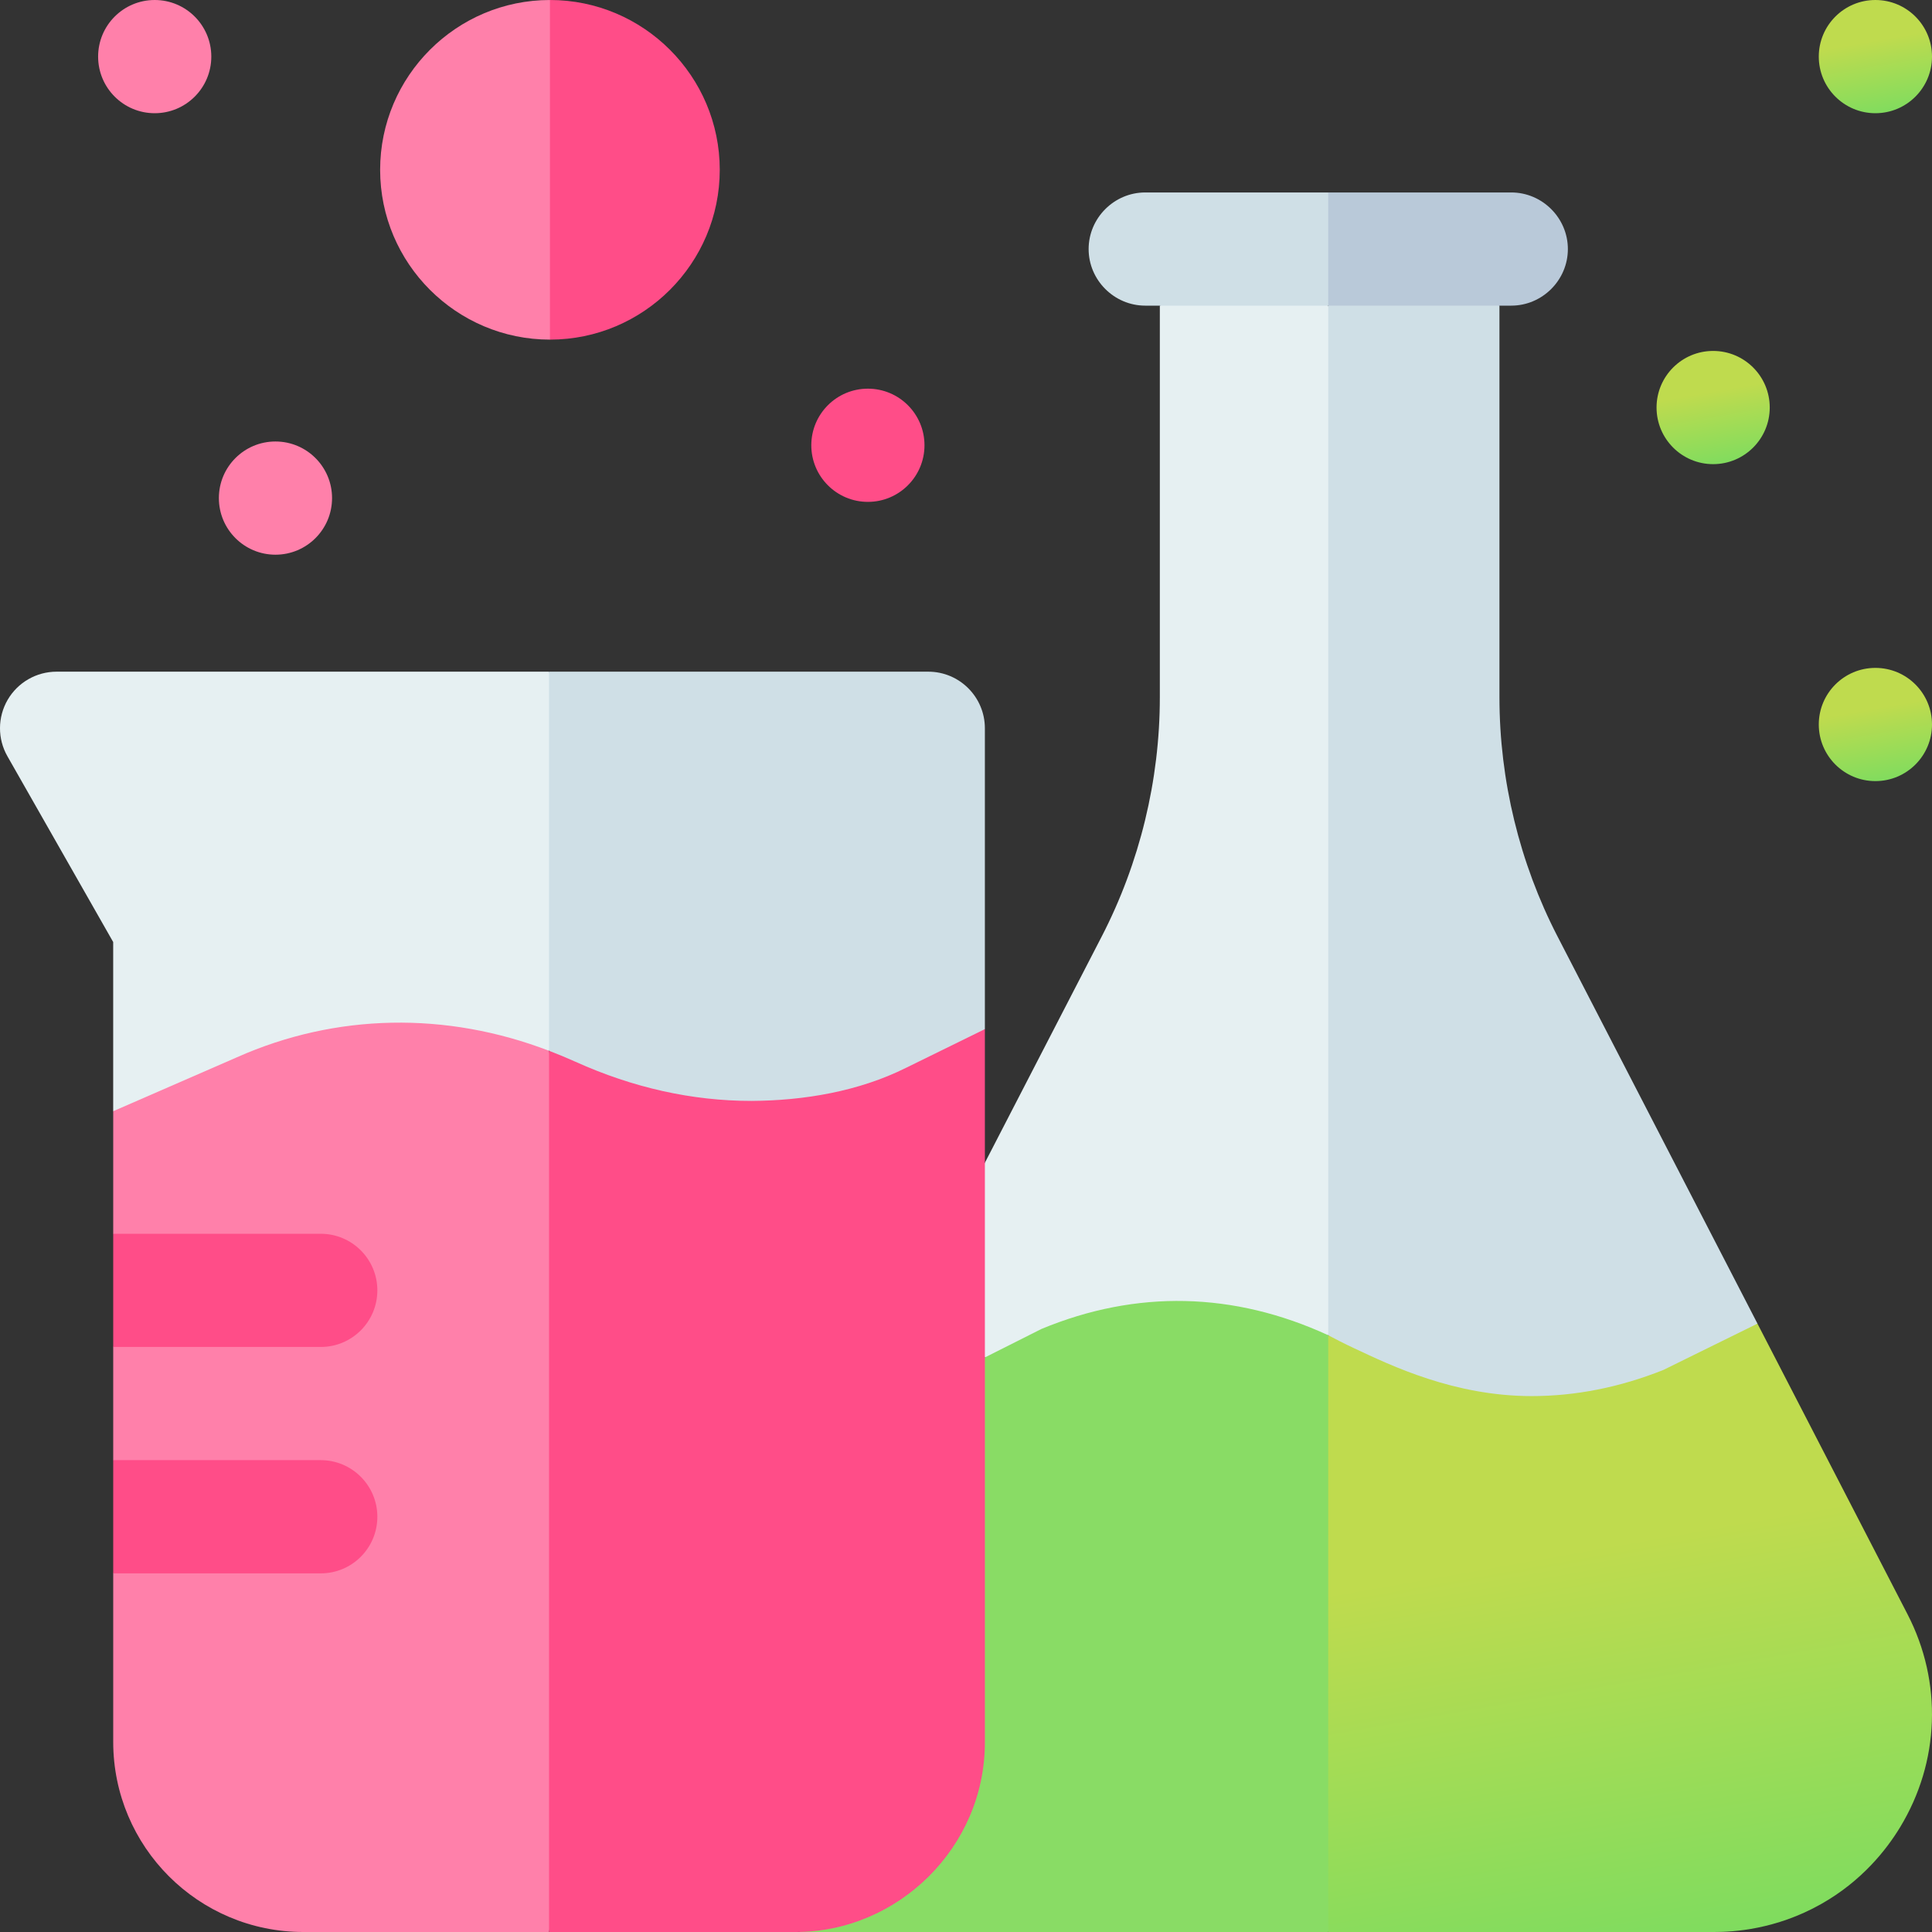
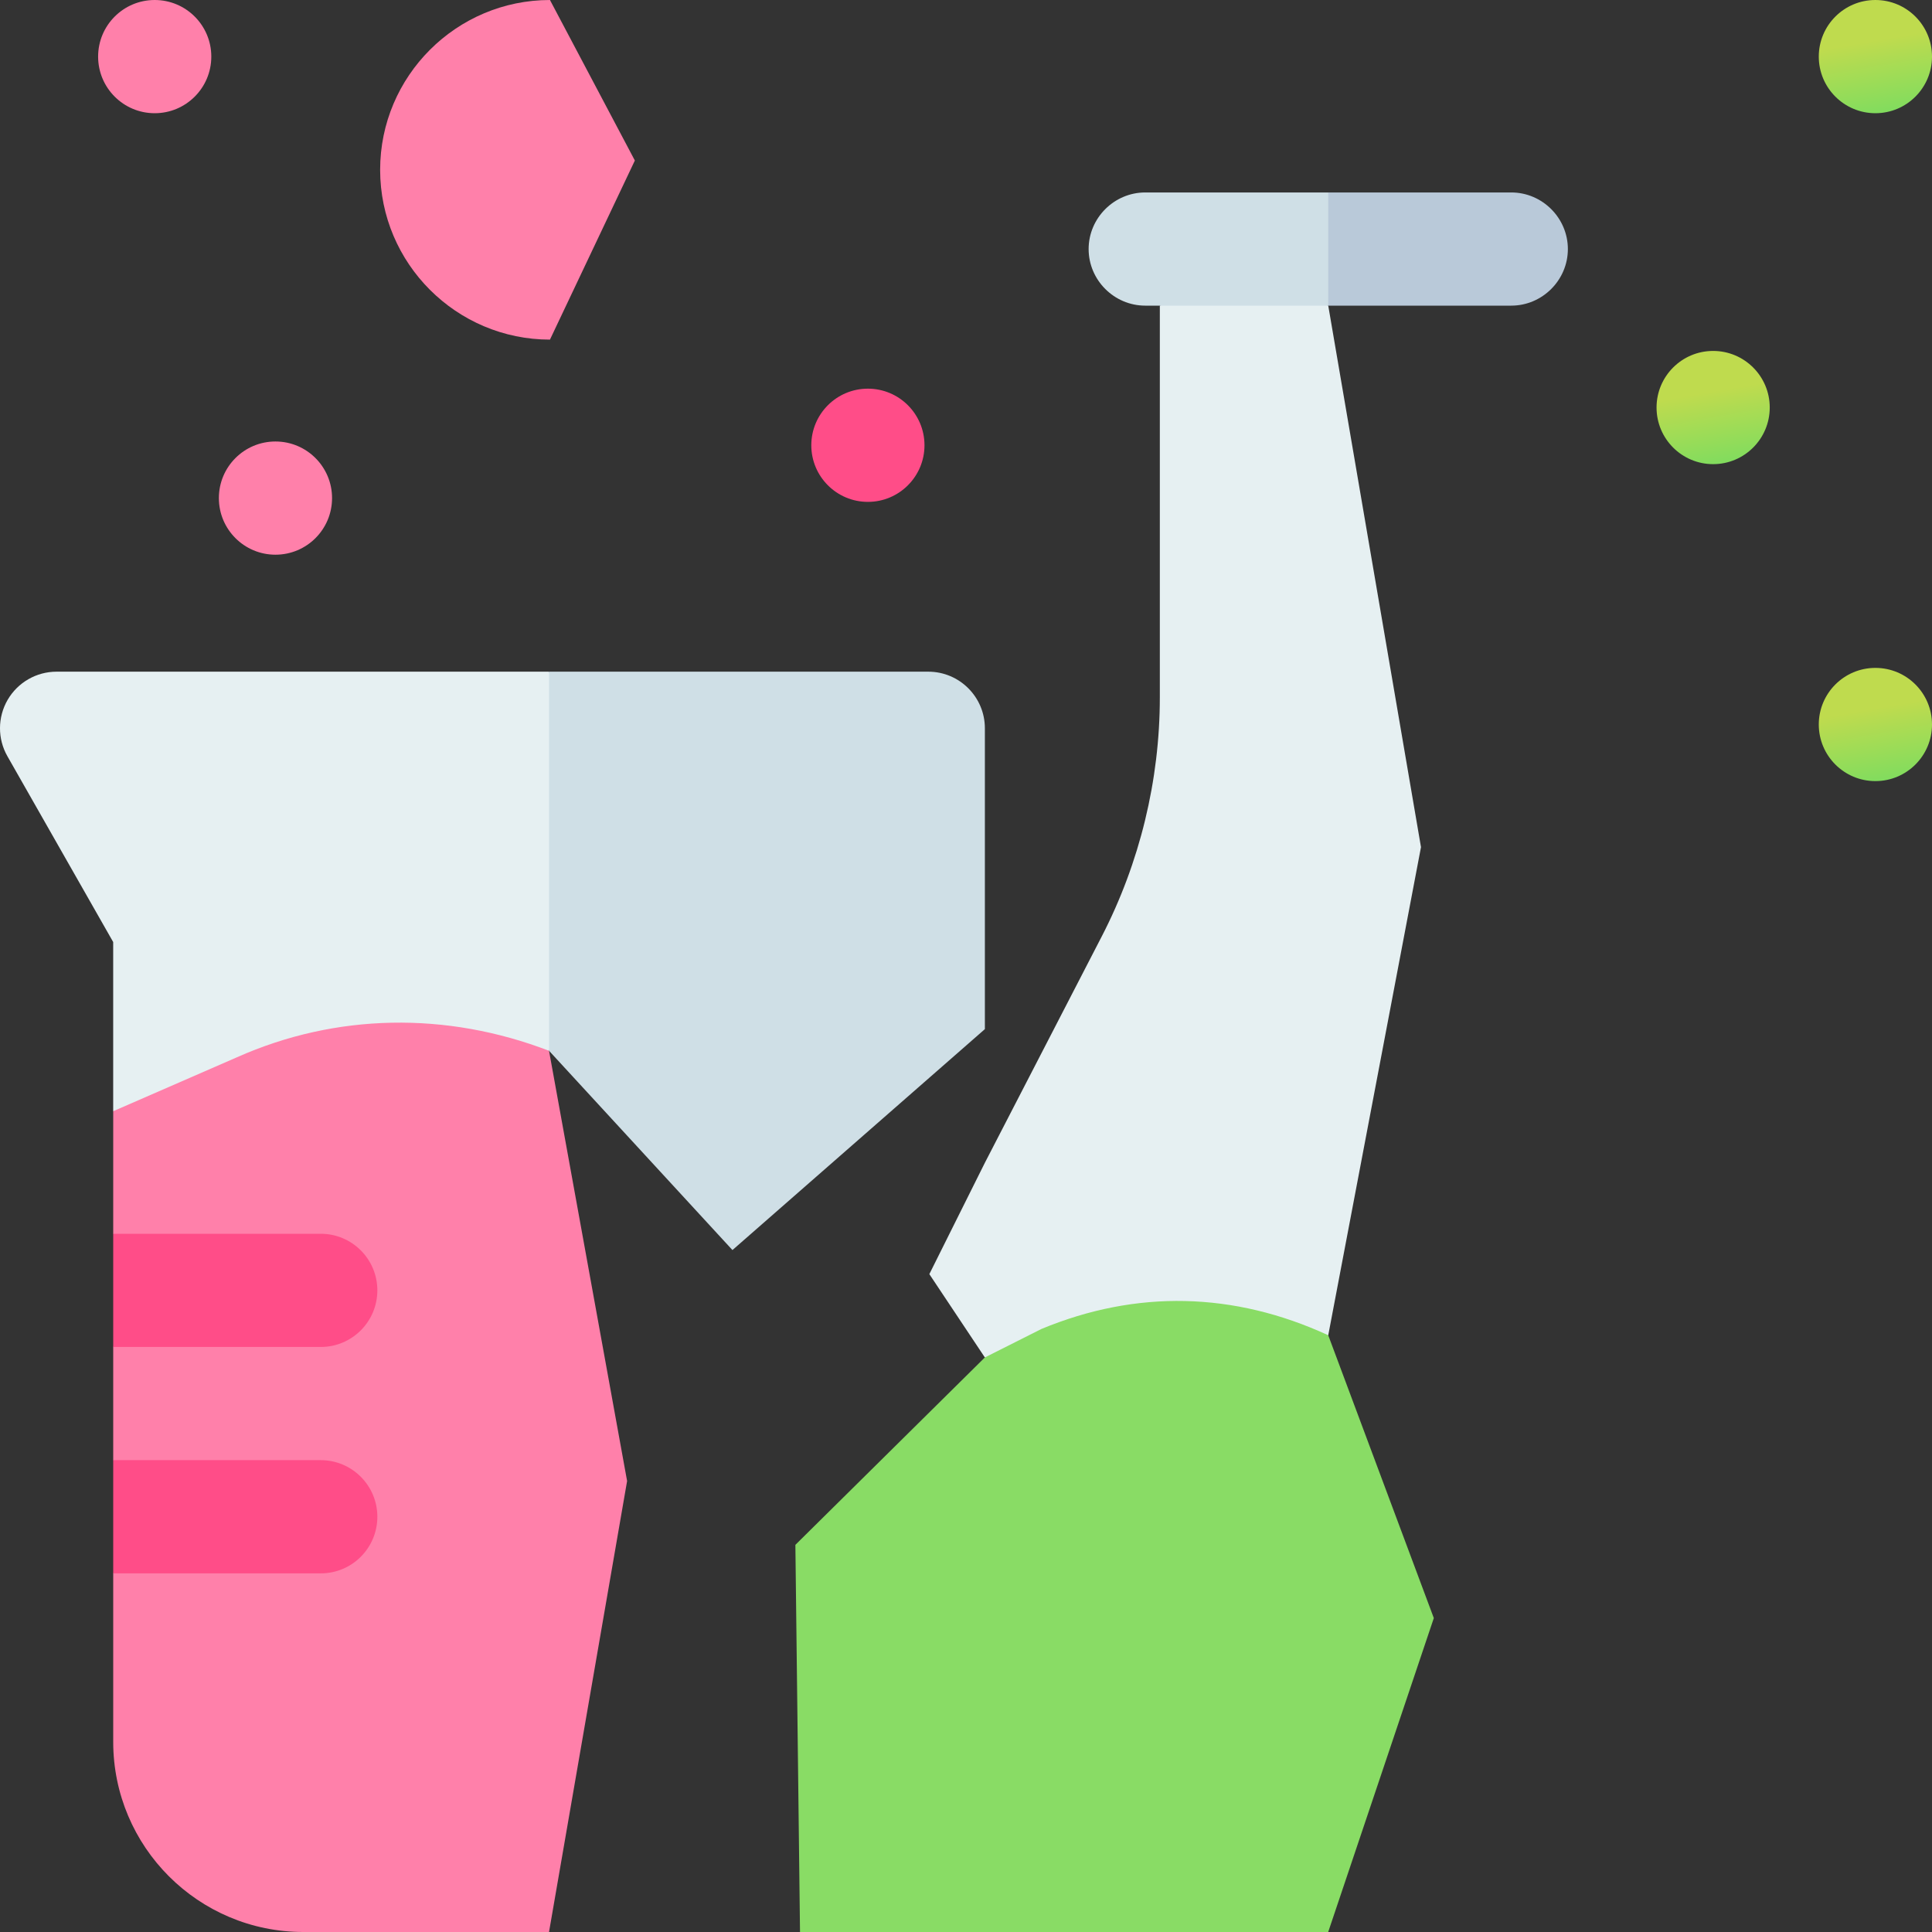
<svg xmlns="http://www.w3.org/2000/svg" width="70" height="70" viewBox="0 0 70 70" fill="none">
  <rect x="0" y="0" width="70" height="70" fill="#333333" stroke="none" />
  <g clip-path="url(#clip0_2983_90907)">
    <path d="M48.125 11.074C49.245 17.614 50.365 24.154 51.485 30.693C50.365 36.588 49.245 42.483 48.125 48.378C46.033 49.405 43.942 50.432 41.85 51.459C39.794 50.7 37.739 49.942 35.683 49.183C35.013 48.177 34.342 47.17 33.672 46.164C34.342 44.82 35.013 43.475 35.683 42.131L39.917 33.931C41.295 31.264 42.023 28.267 42.023 25.266V11.074C43.133 10.698 44.243 10.322 45.353 9.945C46.277 10.322 47.201 10.698 48.125 11.074Z" fill="#E6F0F2" />
-     <path d="M63.677 47.958C60.792 50.304 57.907 52.65 55.022 54.996C52.723 52.79 50.424 50.584 48.125 48.378V11.074C49.187 10.391 50.25 9.707 51.312 9.024C52.318 9.707 53.323 10.391 54.328 11.074V25.266C54.328 28.267 55.055 31.264 56.433 33.931L63.677 47.958Z" fill="#CFDFE6" />
    <path d="M48.124 48.378C49.4 51.794 50.675 55.21 51.95 58.626C50.674 62.417 49.399 66.208 48.123 70C41.744 70 35.365 70 28.986 70C28.93 65.324 28.874 60.649 28.818 55.973C31.107 53.71 33.395 51.446 35.683 49.183L37.733 48.151C41.172 46.724 44.704 46.803 48.124 48.378Z" fill="#89DC65" />
-     <path d="M68.84 66.211C68.35 67.016 67.462 68.151 65.985 68.986C64.346 69.912 62.806 70.002 62.098 70C57.44 70 52.781 70 48.123 70C48.123 62.792 48.124 55.585 48.124 48.378C48.351 48.499 48.679 48.67 49.083 48.859C50.406 49.479 52.688 50.583 55.495 50.583C57.09 50.583 58.688 50.266 60.267 49.636L63.676 47.958L69.112 58.485C70.386 60.952 70.283 63.841 68.84 66.211Z" fill="url(#paint0_linear_2983_90907)" />
    <path d="M48.125 6.973C48.516 7.656 48.906 8.34 49.297 9.024C48.907 9.707 48.516 10.391 48.125 11.074H41.494C40.369 11.074 39.443 10.149 39.443 9.024C39.443 7.899 40.369 6.973 41.494 6.973H48.125Z" fill="#CFDFE6" />
    <path d="M56.807 9.024C56.807 10.149 55.881 11.074 54.756 11.074H48.125V6.973H54.756C55.881 6.973 56.807 7.899 56.807 9.024Z" fill="#B9C9D9" />
    <path d="M19.892 24.336C20.835 26.814 21.778 29.293 22.721 31.771C21.778 33.871 20.835 35.972 19.892 38.072C17.779 39.121 15.666 40.17 13.552 41.219C10.402 40.9 7.252 40.58 4.101 40.261V34.132L0.269 27.401C-0.093 26.767 -0.089 25.988 0.277 25.356C0.645 24.724 1.321 24.336 2.051 24.336H19.892Z" fill="#E6F0F2" />
    <path d="M35.684 26.387V37.287C32.635 39.955 29.586 42.623 26.538 45.292C24.323 42.885 22.108 40.479 19.893 38.072V24.336H33.633C34.765 24.336 35.684 25.255 35.684 26.387Z" fill="#CFDFE6" />
    <path d="M19.892 38.072C20.835 43.268 21.778 48.464 22.721 53.66C21.779 59.106 20.835 64.553 19.892 70H10.992C7.187 70 4.102 66.915 4.102 63.109V57.006C4.75 56.255 5.399 55.503 6.048 54.751C5.399 54.136 4.75 53.52 4.102 52.904V48.803L5.838 46.618C5.259 45.979 4.68 45.34 4.102 44.702V40.261L8.588 38.306C12.173 36.711 16.172 36.643 19.892 38.072Z" fill="#FF80AA" />
-     <path d="M35.684 37.287V63.109C35.699 66.918 32.535 70.019 28.793 70H19.893V38.072C20.212 38.194 20.53 38.325 20.847 38.468C22.94 39.413 25.081 39.888 27.226 39.888C29.128 39.877 31.109 39.547 32.834 38.686L35.684 37.287Z" fill="#FF4D88" />
    <path d="M13.672 46.752C13.672 47.886 12.753 48.803 11.621 48.803H4.102V44.702H11.621C12.753 44.702 13.672 45.62 13.672 46.752Z" fill="#FF4D88" />
    <path d="M13.672 54.955C13.672 56.089 12.753 57.006 11.621 57.006H4.102V52.904H11.621C12.753 52.904 13.672 53.823 13.672 54.955Z" fill="#FF4D88" />
    <path d="M19.926 0L23.002 5.816L19.926 12.305C16.534 12.305 13.773 9.544 13.773 6.153C13.773 2.761 16.534 0 19.926 0Z" fill="#FF80AA" />
    <path d="M5.605 4.102C6.738 4.102 7.656 3.184 7.656 2.051C7.656 0.918 6.738 0 5.605 0C4.473 0 3.555 0.918 3.555 2.051C3.555 3.184 4.473 4.102 5.605 4.102Z" fill="#FF80AA" />
    <path d="M9.98 20.098C11.113 20.098 12.031 19.18 12.031 18.047C12.031 16.914 11.113 15.996 9.98 15.996C8.848 15.996 7.93 16.914 7.93 18.047C7.93 19.18 8.848 20.098 9.98 20.098Z" fill="#FF80AA" />
    <path d="M31.445 18.184C32.578 18.184 33.496 17.265 33.496 16.133C33.496 15 32.578 14.082 31.445 14.082C30.313 14.082 29.395 15 29.395 16.133C29.395 17.265 30.313 18.184 31.445 18.184Z" fill="#FF4D88" />
    <path d="M62.07 16.817C63.203 16.817 64.121 15.898 64.121 14.766C64.121 13.633 63.203 12.715 62.07 12.715C60.938 12.715 60.02 13.633 60.02 14.766C60.02 15.898 60.938 16.817 62.07 16.817Z" fill="url(#paint1_linear_2983_90907)" />
    <path d="M67.949 4.102C69.082 4.102 70 3.184 70 2.051C70 0.918 69.082 0 67.949 0C66.817 0 65.898 0.918 65.898 2.051C65.898 3.184 66.817 4.102 67.949 4.102Z" fill="url(#paint2_linear_2983_90907)" />
    <path d="M67.949 28.301C69.082 28.301 70 27.383 70 26.25C70 25.117 69.082 24.199 67.949 24.199C66.817 24.199 65.898 25.117 65.898 26.25C65.898 27.383 66.817 28.301 67.949 28.301Z" fill="url(#paint3_linear_2983_90907)" />
-     <path d="M26.078 6.153C26.078 9.544 23.318 12.305 19.926 12.305V0C23.318 0 26.078 2.761 26.078 6.153Z" fill="#FF4D88" />
  </g>
  <defs>
    <linearGradient id="paint0_linear_2983_90907" x1="56.45" y1="48.361" x2="61.308" y2="75.889" gradientUnits="userSpaceOnUse">
      <stop offset="0.279" stop-color="#BFDB4E" />
      <stop offset="1" stop-color="#67DD65" />
    </linearGradient>
    <linearGradient id="paint1_linear_2983_90907" x1="61.581" y1="12.79" x2="62.478" y2="17.915" gradientUnits="userSpaceOnUse">
      <stop offset="0.279" stop-color="#BFDB4E" />
      <stop offset="1" stop-color="#67DD65" />
    </linearGradient>
    <linearGradient id="paint2_linear_2983_90907" x1="67.46" y1="0.075" x2="68.357" y2="5.2" gradientUnits="userSpaceOnUse">
      <stop offset="0.279" stop-color="#BFDB4E" />
      <stop offset="1" stop-color="#67DD65" />
    </linearGradient>
    <linearGradient id="paint3_linear_2983_90907" x1="67.46" y1="24.274" x2="68.357" y2="29.399" gradientUnits="userSpaceOnUse">
      <stop offset="0.279" stop-color="#BFDB4E" />
      <stop offset="1" stop-color="#67DD65" />
    </linearGradient>
    <clipPath id="clip0_2983_90907">
      <rect width="70" height="70" fill="white" />
    </clipPath>
  </defs>
</svg>